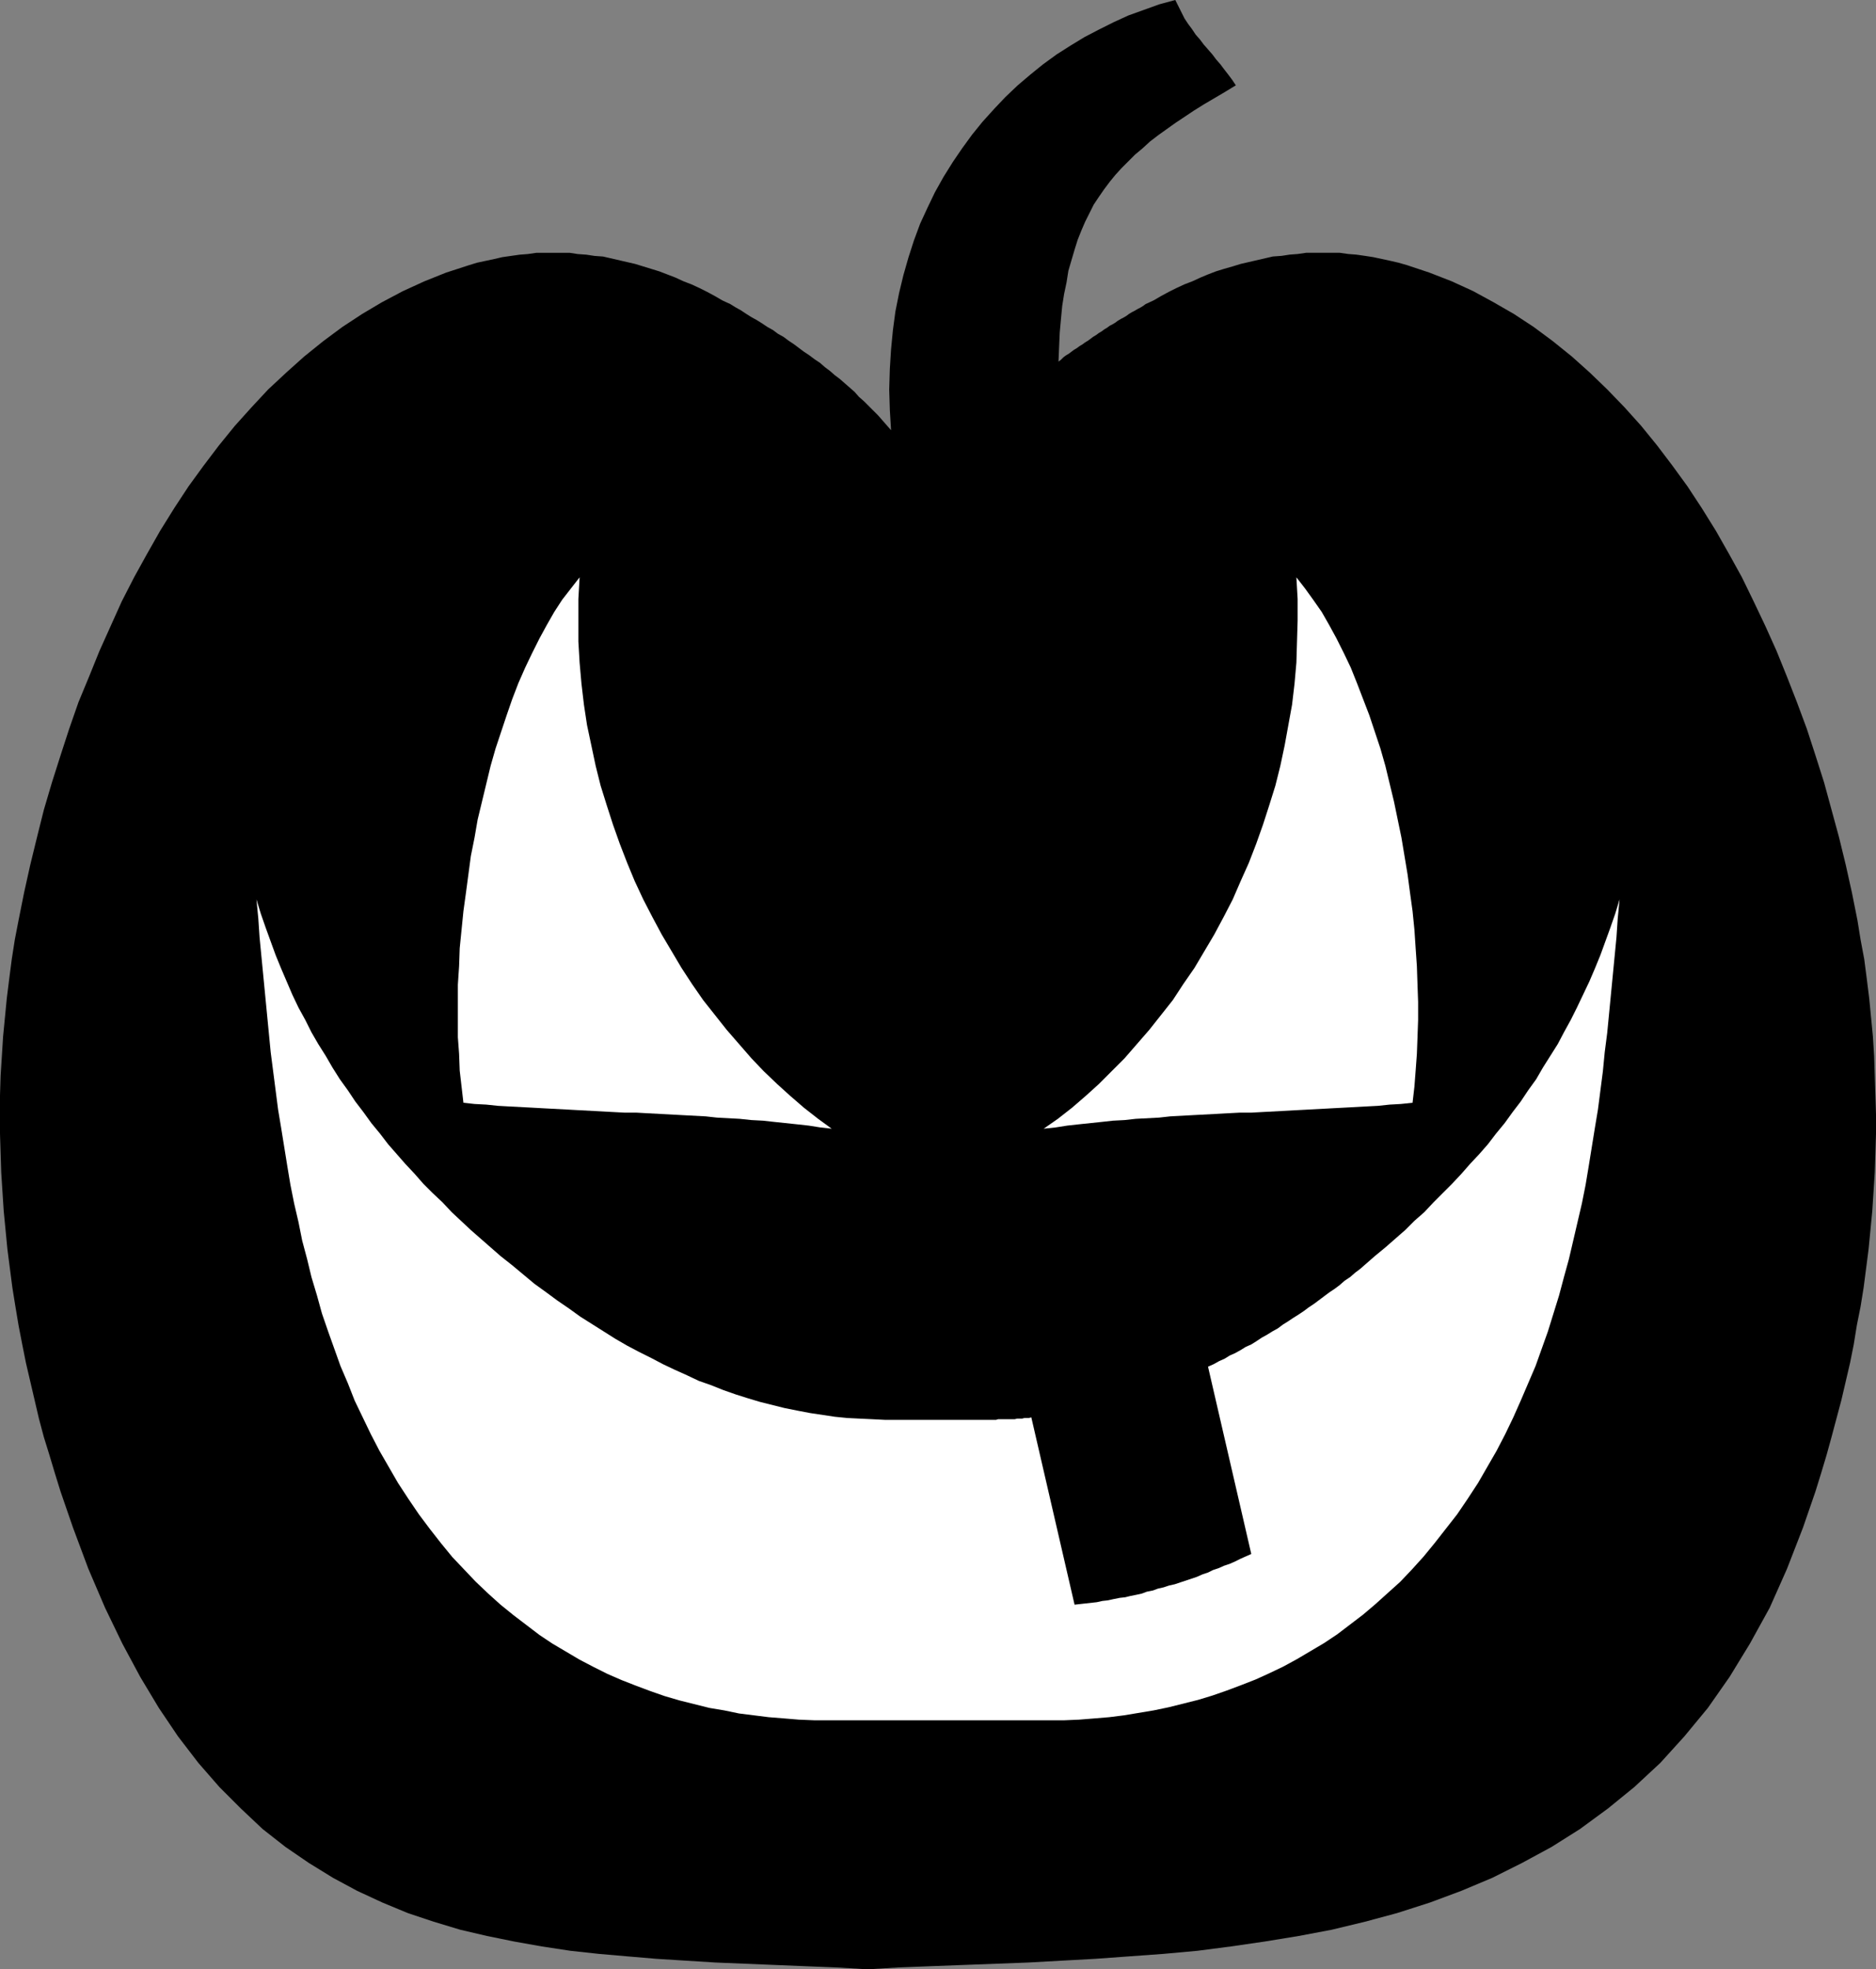
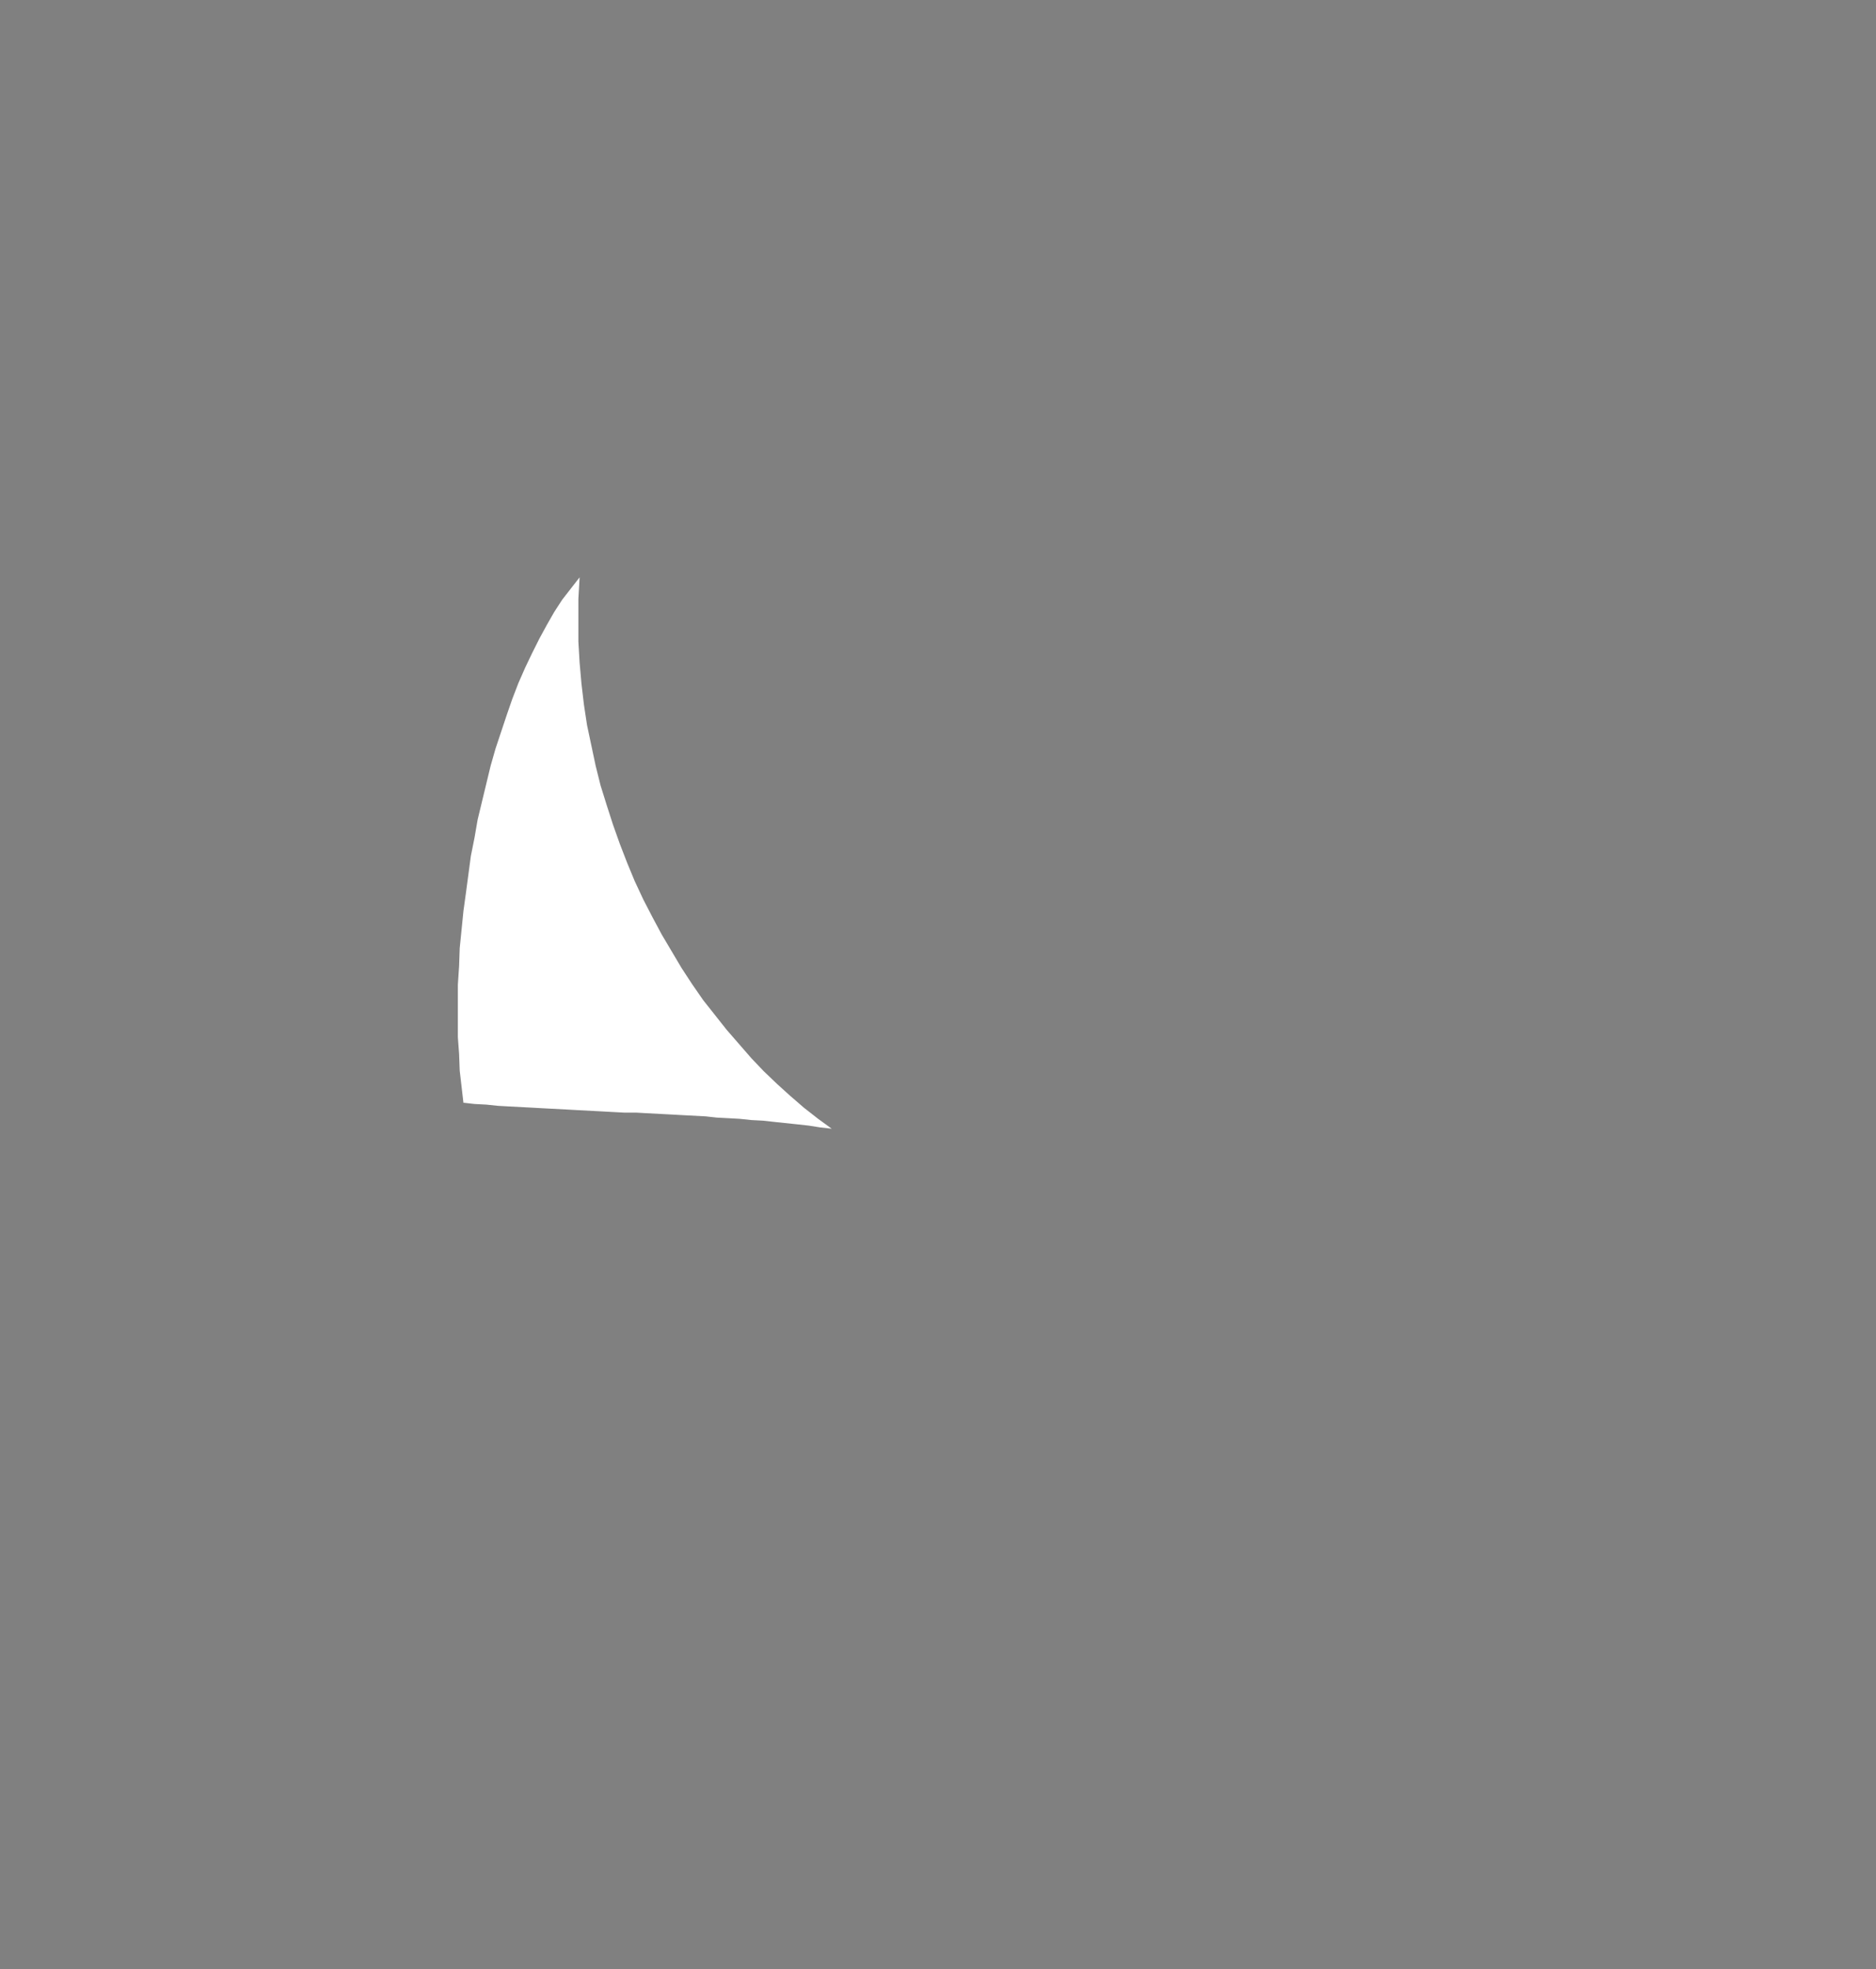
<svg xmlns="http://www.w3.org/2000/svg" xmlns:ns1="http://sodipodi.sourceforge.net/DTD/sodipodi-0.dtd" xmlns:ns2="http://www.inkscape.org/namespaces/inkscape" version="1.0" width="129.809mm" height="136.221mm" id="svg4" ns1:docname="Pumpkin 012.wmf">
  <rect width="100%" height="100%" fill="#808080" stroke="none" />
  <ns1:namedview id="namedview4" pagecolor="#ffffff" bordercolor="#000000" borderopacity="0.25" ns2:showpageshadow="2" ns2:pageopacity="0.0" ns2:pagecheckerboard="0" ns2:deskcolor="#d1d1d1" ns2:document-units="mm" />
  <defs id="defs1">
    <pattern id="WMFhbasepattern" patternUnits="userSpaceOnUse" width="6" height="6" x="0" y="0" />
  </defs>
-   <path style="fill:#000000;fill-opacity:1;fill-rule:evenodd;stroke:none" d="m 276.82,94.535 0.646,-0.485 0.646,-0.646 0.646,-0.485 0.808,-0.485 0.646,-0.485 0.646,-0.485 0.808,-0.485 0.646,-0.485 0.808,-0.485 0.646,-0.485 0.808,-0.485 0.646,-0.485 0.646,-0.485 0.808,-0.485 0.646,-0.485 0.808,-0.485 0.646,-0.485 0.808,-0.485 0.646,-0.485 0.646,-0.323 0.808,-0.485 0.646,-0.485 0.808,-0.485 0.646,-0.323 0.808,-0.485 0.646,-0.485 0.808,-0.485 0.646,-0.323 0.808,-0.485 0.646,-0.323 0.808,-0.485 0.646,-0.485 2.101,-0.97 1.939,-1.131 2.101,-1.131 1.939,-0.97 2.101,-0.97 2.101,-0.808 2.101,-0.97 1.939,-0.808 2.101,-0.808 2.101,-0.646 2.262,-0.646 2.101,-0.646 2.101,-0.485 2.101,-0.485 2.101,-0.485 2.101,-0.485 2.262,-0.162 2.101,-0.323 2.101,-0.162 2.262,-0.323 h 2.101 2.262 2.101 2.262 l 2.262,0.323 2.101,0.162 2.262,0.323 2.101,0.323 2.262,0.485 2.262,0.485 2.101,0.485 2.262,0.646 5.818,1.939 5.818,2.262 5.656,2.586 5.333,2.909 5.333,3.07 5.171,3.394 5.01,3.717 5.01,4.04 4.686,4.202 4.525,4.363 4.525,4.686 4.363,4.848 4.202,5.171 4.04,5.333 3.878,5.333 3.717,5.656 3.717,5.979 3.394,5.979 3.394,6.141 3.07,6.302 3.07,6.464 2.909,6.464 2.747,6.787 2.586,6.626 2.586,6.949 2.262,6.949 2.262,7.11 1.939,7.11 1.939,7.11 1.778,7.272 1.616,7.272 1.454,7.272 0.808,5.01 0.97,5.171 0.646,5.01 0.646,5.171 0.485,5.01 0.485,5.01 0.323,5.171 0.162,5.01 0.162,5.171 0.162,5.01 v 5.01 l -0.162,5.171 -0.162,5.01 -0.323,5.01 -0.323,5.01 -0.485,5.01 -0.485,5.01 -0.646,5.01 -0.646,5.01 -0.808,5.01 -0.97,4.848 -0.808,5.01 -0.97,4.848 -1.131,4.848 -1.131,4.848 -1.293,4.848 -1.293,4.848 -1.293,4.686 -1.454,4.848 -1.454,4.686 -1.616,4.686 -1.616,4.686 -4.202,10.827 -4.525,10.181 -5.171,9.373 -5.333,8.726 -5.656,8.08 -6.141,7.434 -6.302,6.949 -6.787,6.302 -6.949,5.656 -7.272,5.333 -7.434,4.686 -7.757,4.202 -7.757,3.878 -8.08,3.394 -8.242,3.07 -8.565,2.747 -8.403,2.262 -8.726,2.101 -8.565,1.616 -8.888,1.454 -8.888,1.293 -8.726,1.131 -8.888,0.808 -8.888,0.646 -8.888,0.646 -8.888,0.485 -8.726,0.485 -8.565,0.323 -8.565,0.323 -8.565,0.323 -8.242,0.323 -8.08,0.485 -8.08,-0.485 -8.08,-0.323 -7.918,-0.323 -7.757,-0.323 -7.918,-0.323 -7.757,-0.485 -7.757,-0.485 -7.595,-0.646 -7.434,-0.646 -7.434,-0.808 -7.434,-1.131 -7.272,-1.293 -7.11,-1.454 -6.949,-1.616 -6.949,-2.101 -6.787,-2.262 -6.626,-2.747 -6.626,-3.07 -6.302,-3.394 -6.302,-3.878 -6.141,-4.202 -5.979,-4.686 -5.656,-5.333 -5.656,-5.656 -5.494,-6.302 -5.333,-6.949 -5.01,-7.434 -4.848,-8.08 -4.686,-8.726 -4.525,-9.373 -4.363,-10.181 -4.04,-10.827 -1.616,-4.686 -1.616,-4.686 -1.454,-4.686 -1.454,-4.848 -1.454,-4.686 L 10.181,370.868 9.05,366.02 7.918,361.172 6.787,356.324 5.818,351.476 4.848,346.466 4.04,341.618 3.232,336.609 2.586,331.599 1.939,326.59 1.454,321.58 0.97,316.571 0.646,311.561 0.323,306.552 0.162,301.542 0,296.371 v -5.01 -5.01 l 0.162,-5.171 0.323,-5.01 0.323,-5.171 0.485,-5.01 0.485,-5.01 0.646,-5.171 0.646,-5.01 0.808,-5.171 0.97,-5.01 1.454,-7.272 1.616,-7.272 1.778,-7.272 1.778,-7.11 2.101,-7.11 2.262,-7.11 2.262,-6.949 2.424,-6.949 2.747,-6.626 2.747,-6.787 2.909,-6.464 2.909,-6.464 3.232,-6.302 3.394,-6.141 3.394,-5.979 3.717,-5.979 3.717,-5.656 3.878,-5.333 4.04,-5.333 4.202,-5.171 4.363,-4.848 4.363,-4.686 4.686,-4.363 4.686,-4.202 5.01,-4.04 5.01,-3.717 5.171,-3.394 5.171,-3.07 5.494,-2.909 5.656,-2.586 5.656,-2.262 5.979,-1.939 2.101,-0.646 2.262,-0.485 2.262,-0.485 2.101,-0.485 2.262,-0.323 2.262,-0.323 2.101,-0.162 2.262,-0.323 h 2.262 2.101 2.262 2.101 l 2.101,0.323 2.262,0.162 2.101,0.323 2.262,0.162 2.101,0.485 2.101,0.485 2.101,0.485 2.101,0.485 2.101,0.646 2.101,0.646 2.101,0.646 2.101,0.808 2.101,0.808 2.101,0.97 2.101,0.808 2.101,0.97 1.939,0.97 2.101,1.131 1.939,1.131 2.101,0.97 1.293,0.808 1.454,0.808 1.454,0.97 1.293,0.808 1.454,0.808 1.293,0.808 1.454,0.97 1.454,0.808 1.293,0.97 1.454,0.808 1.293,0.97 1.454,0.97 1.293,0.97 1.293,0.97 1.454,0.97 1.293,0.97 1.454,0.97 1.293,1.131 1.293,0.97 1.293,1.131 1.293,0.97 1.293,1.131 1.293,1.131 1.293,1.131 1.131,1.293 1.293,1.131 1.293,1.293 1.131,1.131 1.293,1.293 1.131,1.293 1.131,1.293 1.131,1.293 -0.323,-5.333 -0.162,-5.333 0.162,-5.333 0.323,-5.171 0.485,-5.01 0.646,-4.848 0.97,-4.848 1.131,-4.686 1.293,-4.525 1.454,-4.525 1.616,-4.363 1.939,-4.202 1.939,-4.04 2.262,-4.04 2.424,-3.878 2.424,-3.555 2.586,-3.555 2.747,-3.394 3.07,-3.394 2.909,-3.07 3.232,-3.07 3.232,-2.747 3.394,-2.747 3.555,-2.586 3.555,-2.262 3.717,-2.262 3.717,-1.939 3.878,-1.939 3.878,-1.778 4.04,-1.454 4.04,-1.454 L 307.363,0 l 0.808,1.616 0.808,1.616 0.808,1.616 0.97,1.454 0.97,1.293 0.97,1.454 1.131,1.293 0.97,1.293 1.131,1.293 1.131,1.293 0.97,1.293 1.131,1.293 0.97,1.293 1.131,1.454 0.97,1.293 0.97,1.454 -2.909,1.778 -2.747,1.616 -2.747,1.616 -2.586,1.616 -2.424,1.616 -2.424,1.616 -2.262,1.616 -2.262,1.616 -2.101,1.616 -1.939,1.778 -1.939,1.616 -1.778,1.778 -1.778,1.778 -1.616,1.778 -1.454,1.778 -1.454,1.939 -1.454,2.101 -1.293,1.939 -1.131,2.262 -1.131,2.262 -0.97,2.262 -0.97,2.424 -0.808,2.586 -0.808,2.747 -0.808,2.747 -0.485,3.07 -0.646,3.07 -0.485,3.07 -0.323,3.394 -0.323,3.555 -0.162,3.717 z" id="path1" />
-   <path style="fill:#ffffff;fill-opacity:1;fill-rule:evenodd;stroke:none" d="m 281.022,419.509 1.454,-0.162 1.454,-0.162 1.454,-0.162 1.454,-0.162 1.454,-0.323 1.454,-0.162 1.454,-0.323 1.616,-0.323 1.454,-0.162 1.293,-0.323 1.616,-0.323 1.454,-0.323 1.293,-0.485 1.616,-0.323 1.293,-0.485 1.454,-0.323 1.454,-0.485 1.454,-0.323 1.454,-0.485 1.454,-0.485 1.454,-0.485 1.454,-0.485 1.454,-0.646 1.454,-0.485 1.293,-0.646 1.454,-0.485 1.454,-0.646 1.454,-0.485 1.454,-0.646 1.293,-0.646 1.454,-0.646 1.454,-0.646 -11.312,-48.964 1.454,-0.646 1.454,-0.808 1.454,-0.646 1.293,-0.808 1.454,-0.646 1.454,-0.808 1.293,-0.808 1.454,-0.646 1.293,-0.808 1.454,-0.97 1.454,-0.808 1.293,-0.808 1.454,-0.808 1.293,-0.97 1.293,-0.808 1.454,-0.97 1.293,-0.808 1.454,-0.97 1.293,-0.97 1.454,-0.97 1.293,-0.97 1.293,-0.97 1.293,-0.97 1.454,-0.97 1.293,-0.97 1.293,-1.131 1.454,-0.97 1.293,-1.131 1.293,-0.97 1.293,-1.131 1.293,-1.131 1.293,-1.131 2.747,-2.262 2.586,-2.262 2.586,-2.262 2.424,-2.424 2.586,-2.262 2.424,-2.586 2.424,-2.424 2.424,-2.424 2.424,-2.586 2.262,-2.586 2.424,-2.586 2.262,-2.586 2.101,-2.747 2.262,-2.747 2.101,-2.909 2.101,-2.747 1.939,-2.909 2.101,-2.909 1.778,-3.07 1.939,-3.07 1.939,-3.07 1.616,-3.07 1.778,-3.232 1.616,-3.232 1.616,-3.394 1.616,-3.394 1.454,-3.394 1.454,-3.555 1.293,-3.555 1.293,-3.555 1.293,-3.717 1.131,-3.717 -0.485,5.01 -0.323,4.848 -0.485,5.01 -0.485,5.01 -0.485,5.01 -0.485,5.01 -0.485,5.01 -0.646,5.01 -0.485,5.01 -0.646,5.01 -0.646,5.01 -0.808,4.848 -0.808,5.01 -0.808,5.01 -0.808,4.848 -0.97,4.848 -1.131,4.848 -1.131,4.848 -1.131,4.848 -1.293,4.686 -1.293,4.848 -1.454,4.686 -1.454,4.686 -1.616,4.525 -1.616,4.525 -1.939,4.525 -1.939,4.525 -1.939,4.363 -2.101,4.363 -2.262,4.363 -2.424,4.202 -2.424,4.202 -2.747,4.202 -2.747,4.04 -2.909,3.717 -2.909,3.717 -2.909,3.555 -3.07,3.394 -3.07,3.232 -3.232,2.909 -3.232,2.909 -3.232,2.747 -3.394,2.586 -3.394,2.586 -3.394,2.262 -3.555,2.101 -3.555,2.101 -3.555,1.939 -3.717,1.778 -3.555,1.616 -3.717,1.454 -3.878,1.454 -3.717,1.293 -3.717,1.131 -3.878,0.97 -3.878,0.97 -3.878,0.808 -3.878,0.646 -3.878,0.646 -3.878,0.485 -3.878,0.323 -4.04,0.323 -3.878,0.162 h -3.878 -57.53 -3.878 l -4.04,-0.162 -3.878,-0.323 -4.04,-0.323 -3.878,-0.485 -3.878,-0.485 -3.878,-0.808 -3.878,-0.646 -3.878,-0.97 -3.878,-0.97 -3.878,-1.131 -3.717,-1.293 -3.878,-1.454 -3.717,-1.454 -3.717,-1.616 -3.555,-1.778 -3.717,-1.939 -3.555,-2.101 -3.555,-2.101 -3.394,-2.262 -3.394,-2.586 -3.394,-2.586 -3.394,-2.747 -3.232,-2.909 -3.232,-3.07 -3.07,-3.232 -3.07,-3.232 -2.909,-3.555 -2.909,-3.717 -2.909,-3.878 -2.747,-4.04 -2.747,-4.202 -2.424,-4.202 -2.424,-4.202 -2.262,-4.363 -2.101,-4.363 -2.101,-4.363 -1.778,-4.525 -1.939,-4.525 -1.616,-4.525 -1.616,-4.525 -1.616,-4.686 -1.293,-4.686 -1.454,-4.848 -1.131,-4.686 -1.293,-4.848 -0.97,-4.848 -1.131,-4.848 -0.97,-4.848 -0.808,-4.848 -0.808,-5.01 -0.808,-5.01 -0.808,-4.848 -0.646,-5.01 -0.646,-5.01 -0.646,-5.01 -0.485,-5.01 -0.485,-5.01 -0.485,-5.01 -0.485,-5.01 -0.485,-5.01 -0.485,-5.01 -0.323,-4.848 -0.485,-5.01 1.131,3.717 1.293,3.717 1.293,3.555 1.293,3.555 1.454,3.555 1.454,3.394 1.454,3.394 1.616,3.394 1.778,3.232 1.616,3.232 1.778,3.07 1.939,3.07 1.778,3.07 1.939,3.07 2.101,2.909 1.939,2.909 2.101,2.747 2.101,2.909 2.262,2.747 2.101,2.747 2.262,2.586 2.262,2.586 2.424,2.586 2.262,2.586 2.424,2.424 2.586,2.424 2.424,2.586 2.424,2.262 2.586,2.424 2.586,2.262 2.586,2.262 2.586,2.262 3.07,2.424 2.909,2.424 2.909,2.424 2.909,2.101 3.07,2.262 3.07,2.101 2.909,2.101 3.07,1.939 3.07,1.939 3.07,1.939 3.07,1.778 3.07,1.616 3.232,1.616 3.07,1.616 3.07,1.454 3.232,1.454 3.07,1.454 3.232,1.131 3.232,1.293 3.232,1.131 3.07,0.97 3.232,0.97 3.232,0.808 3.232,0.808 3.232,0.646 3.394,0.646 3.232,0.485 3.232,0.485 3.232,0.323 3.232,0.162 3.394,0.162 3.232,0.162 h 28.442 0.646 l 0.485,-0.162 h 0.646 0.646 0.646 0.646 0.646 0.646 0.485 l 0.646,-0.162 h 0.646 0.646 l 0.646,-0.162 h 0.646 0.485 l 0.646,-0.162 z" id="path2" />
-   <path style="fill:#ffffff;fill-opacity:1;fill-rule:evenodd;stroke:none" d="m 339.036,150.933 0.323,5.656 v 5.656 l -0.162,5.494 -0.162,5.494 -0.485,5.494 -0.646,5.494 -0.97,5.333 -0.97,5.333 -1.131,5.333 -1.293,5.171 -1.616,5.171 -1.616,5.01 -1.778,5.01 -1.939,5.01 -2.101,4.686 -2.101,4.848 -2.424,4.686 -2.424,4.525 -2.586,4.363 -2.586,4.363 -2.909,4.202 -2.747,4.202 -3.07,3.878 -3.07,3.878 -3.232,3.717 -3.232,3.717 -3.394,3.394 -3.394,3.394 -3.394,3.07 -3.555,3.07 -3.717,2.909 -3.717,2.586 3.07,-0.323 3.07,-0.485 2.909,-0.323 3.07,-0.323 3.07,-0.323 2.909,-0.323 3.07,-0.162 2.909,-0.323 3.07,-0.162 3.07,-0.162 2.909,-0.323 3.07,-0.162 2.909,-0.162 3.07,-0.162 3.07,-0.162 2.909,-0.162 3.07,-0.162 h 3.07 l 2.909,-0.162 3.07,-0.162 3.07,-0.162 2.909,-0.162 3.07,-0.162 3.07,-0.162 2.909,-0.162 3.07,-0.162 3.07,-0.162 2.909,-0.162 3.07,-0.162 3.07,-0.323 2.909,-0.162 3.07,-0.323 0.485,-4.202 0.323,-4.202 0.323,-4.363 0.162,-4.363 0.162,-4.525 v -4.686 l -0.162,-4.525 -0.162,-4.848 -0.323,-4.686 -0.323,-4.848 -0.485,-4.848 -0.646,-4.686 -0.646,-4.848 -0.808,-4.848 -0.808,-4.848 -0.97,-4.686 -0.97,-4.686 -1.131,-4.686 -1.131,-4.686 -1.293,-4.525 -1.454,-4.363 -1.454,-4.363 -1.616,-4.202 -1.616,-4.202 -1.616,-4.04 -1.778,-3.717 -1.939,-3.878 -1.939,-3.555 -1.939,-3.394 -2.262,-3.232 -2.101,-2.909 z" id="path3" />
  <path style="fill:#ffffff;fill-opacity:1;fill-rule:evenodd;stroke:none" d="m 151.581,150.933 -0.323,5.656 v 5.656 5.494 l 0.323,5.494 0.485,5.494 0.646,5.494 0.808,5.333 1.131,5.333 1.131,5.333 1.293,5.171 1.616,5.171 1.616,5.01 1.778,5.01 1.939,5.01 1.939,4.686 2.262,4.848 2.424,4.686 2.424,4.525 2.586,4.363 2.586,4.363 2.747,4.202 2.909,4.202 3.07,3.878 3.07,3.878 3.232,3.717 3.232,3.717 3.232,3.394 3.555,3.394 3.394,3.07 3.555,3.07 3.717,2.909 3.555,2.586 -2.909,-0.323 -3.07,-0.485 -2.909,-0.323 -3.07,-0.323 -3.07,-0.323 -2.909,-0.323 -3.07,-0.162 -3.07,-0.323 -2.909,-0.162 -3.07,-0.162 -2.909,-0.323 -3.07,-0.162 -3.07,-0.162 -2.909,-0.162 -3.07,-0.162 -3.07,-0.162 -2.909,-0.162 h -3.07 l -3.07,-0.162 -2.909,-0.162 -3.07,-0.162 -3.07,-0.162 -2.909,-0.162 -3.07,-0.162 -3.07,-0.162 -2.909,-0.162 -3.07,-0.162 -3.07,-0.162 -2.909,-0.162 -3.07,-0.323 -3.07,-0.162 -2.909,-0.323 -0.485,-4.202 -0.485,-4.202 -0.162,-4.363 -0.323,-4.363 v -4.525 -4.686 -4.525 l 0.323,-4.848 0.162,-4.686 0.485,-4.848 0.485,-4.848 0.646,-4.686 0.646,-4.848 0.646,-4.848 0.97,-4.848 0.808,-4.686 1.131,-4.686 1.131,-4.686 1.131,-4.686 1.293,-4.525 1.454,-4.363 1.454,-4.363 1.454,-4.202 1.616,-4.202 1.778,-4.04 1.778,-3.717 1.939,-3.878 1.939,-3.555 1.939,-3.394 2.101,-3.232 2.262,-2.909 z" id="path4" />
</svg>